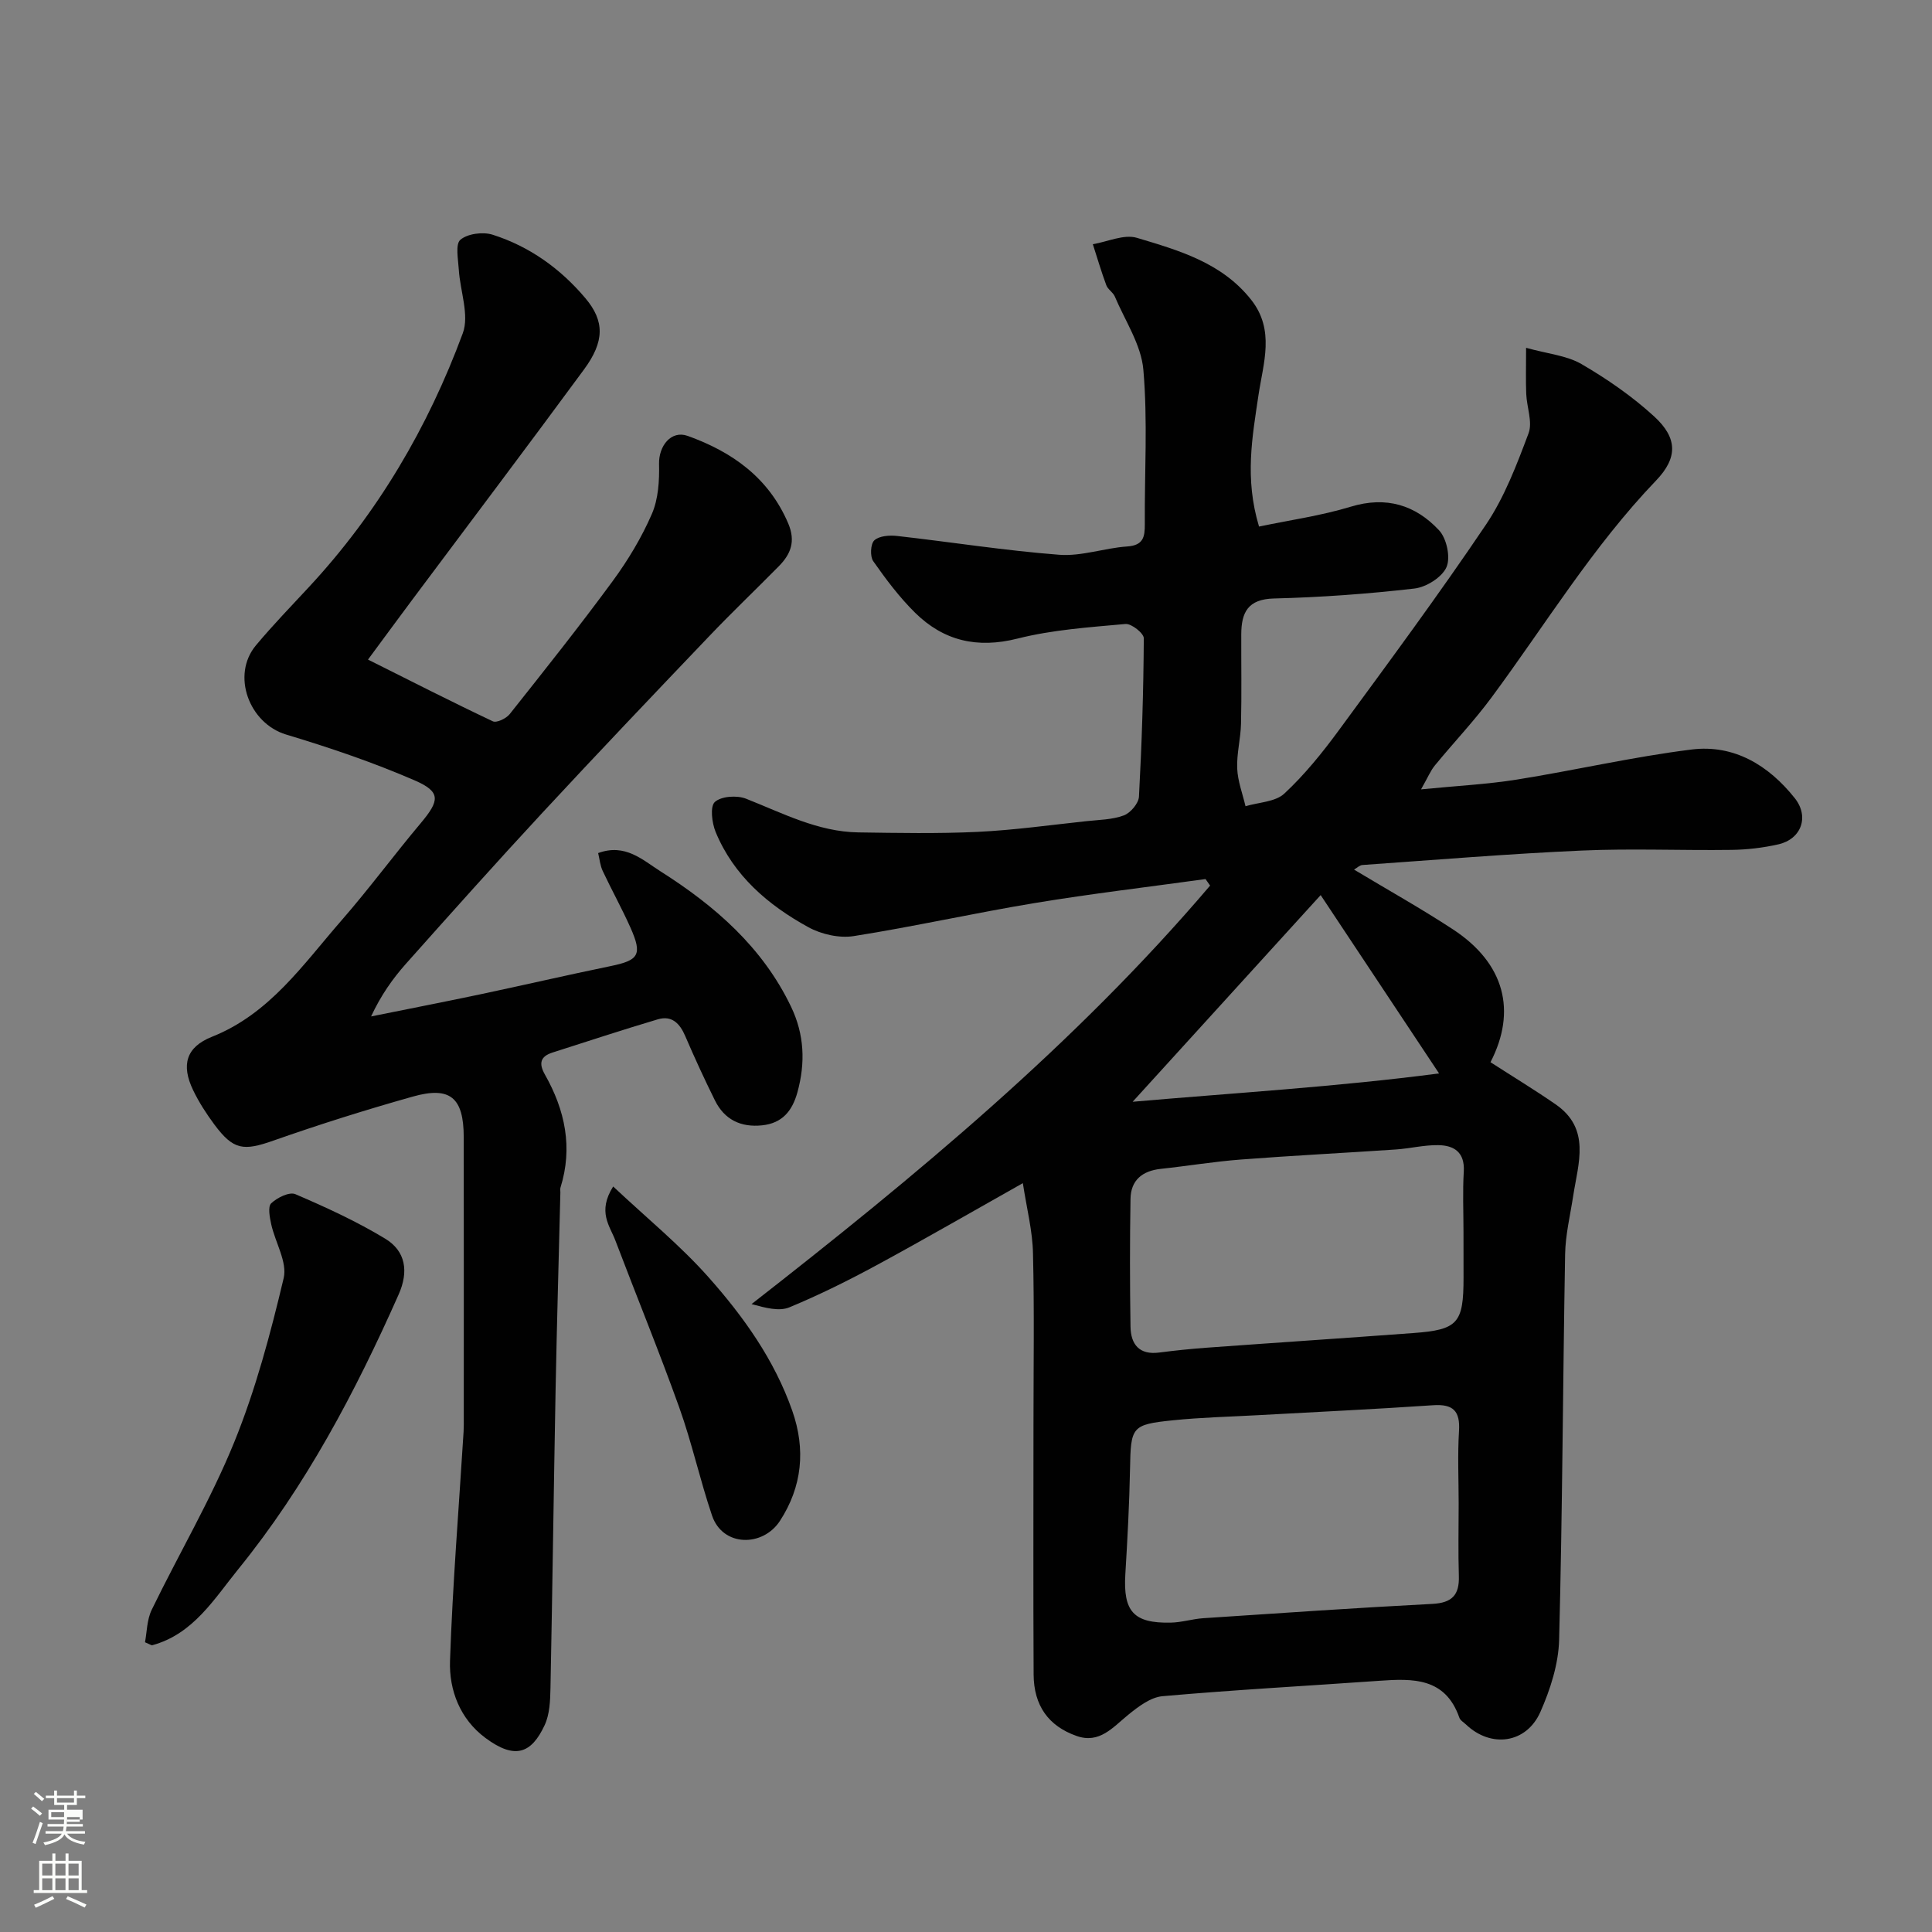
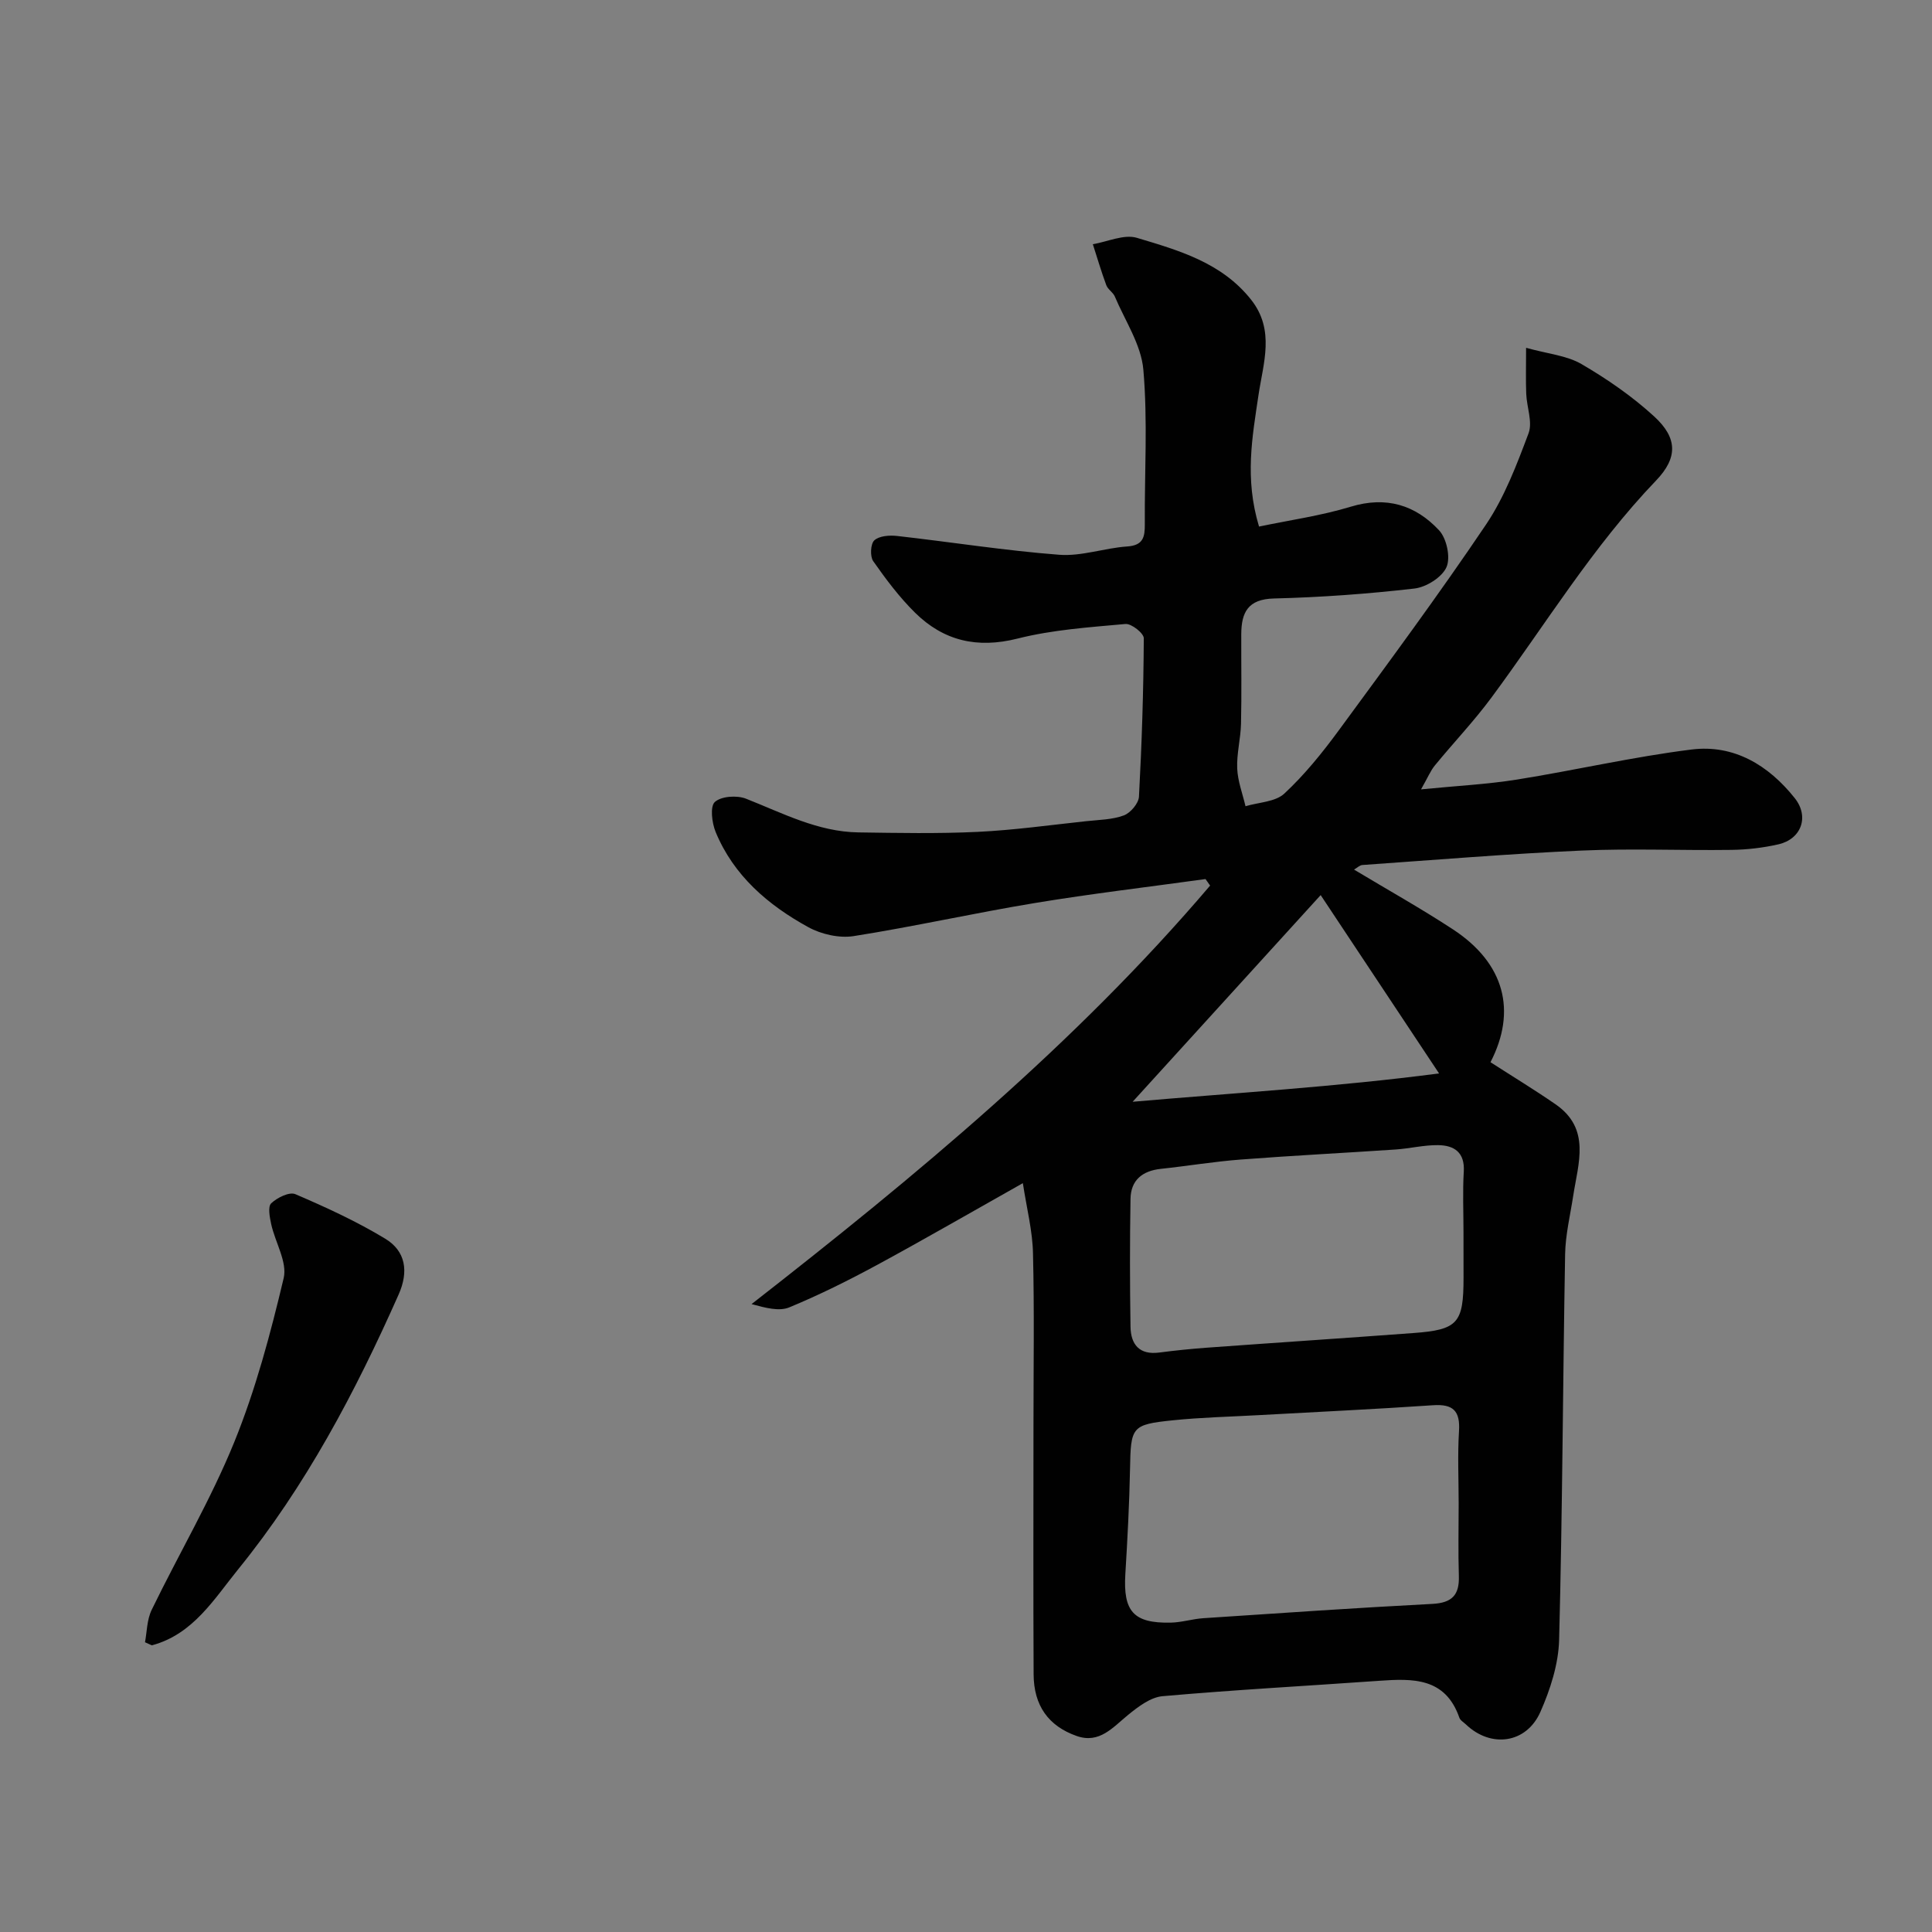
<svg xmlns="http://www.w3.org/2000/svg" enable-background="new 0 0 400 400" viewBox="0 0 400 400">
  <rect x="0" y="0" width="400" height="400" fill="#808080" stroke="none" />
-   <path d="m6.44 374.46.42-.45c.65.47 1.27.95 1.85 1.44l-.45.49c-.65-.56-1.25-1.06-1.82-1.48m.93 7.33-.63-.26c.55-1.36 1.05-2.8 1.52-4.33.19.1.38.19.59.27-.46 1.29-.95 2.73-1.48 4.32m-.38-10.38.44-.42c.43.34 1.01.82 1.74 1.44l-.49.49c-.53-.51-1.09-1.01-1.69-1.51m2.5.35h1.72v-1.04h.59v1.04h3.52v-1.04h.59v1.04h1.75v.53h-1.75v1.42h-2.03v.97h3.22v2.03h-3.24c0 .35-.01.66-.03.93h3.32v.53h-3.37c-.03.27-.08.58-.15.94h3.96v.53h-3.71c.67.92 1.93 1.48 3.79 1.68-.13.24-.23.44-.29.59-2.13-.38-3.48-1.08-4.04-2.12-.43.97-1.77 1.72-4.03 2.23-.09-.19-.2-.37-.33-.55 2.1-.42 3.37-1.03 3.81-1.83h-3.36v-.53h3.58c.08-.29.13-.61.16-.94h-3.33v-.53h3.39c.02-.27.04-.58.04-.93h-3.23v-2.03h3.25v-.97h-2.07v-1.42h-1.73zm1.12 3.44v1h2.65c.01-.3.02-.44.01-.4v-.25-.35zm1.19-2h3.52v-.91h-3.52zm4.71 3h-2.63v.59c0 .15-.01.28-.01.4h2.64v-1.99z" fill="#fbfcfa" />
-   <path d="m13.56 383.74h.63v1.52h2.72v6.07h1.13v.6h-11.06v-.6h1.13v-6.07h2.73v-1.52h.63v1.52h2.1v-1.52zm-2.69 8.83.38.56c-1.24.63-2.53 1.25-3.85 1.85-.1-.21-.21-.42-.34-.63 1.36-.55 2.63-1.15 3.81-1.78m-2.13-4.27h2.1v-2.45h-2.1zm0 3.04h2.1v-2.46h-2.1zm2.72-3.04h2.1v-2.45h-2.1zm0 3.04h2.1v-2.46h-2.1zm6.07 3.6c-1.41-.71-2.7-1.3-3.86-1.78l.35-.56c1.45.62 2.75 1.19 3.88 1.72zm-1.25-9.09h-2.1v2.45h2.1zm-2.09 5.49h2.1v-2.46h-2.1z" fill="#fbfcfa" />
  <g fill="#010101">
    <path d="m211.77 244.96c-10.7 6.02-20.41 11.64-30.27 16.98-5.88 3.18-11.89 6.17-18.07 8.73-2.1.87-4.86.14-7.83-.67 34-26.53 67.04-53.86 94.94-86.65-.32-.45-.63-.9-.95-1.35-11.78 1.63-23.59 3.02-35.32 4.96-12.54 2.07-24.97 4.87-37.52 6.85-2.99.47-6.7-.37-9.4-1.85-8.32-4.57-15.45-10.65-19.19-19.72-.77-1.88-1.18-5.27-.16-6.2 1.33-1.2 4.57-1.42 6.45-.68 7.57 2.98 14.86 6.85 23.25 6.98 8.24.12 16.49.28 24.71-.11 7.53-.36 15.04-1.42 22.55-2.22 2.6-.28 5.33-.3 7.72-1.19 1.38-.51 3.05-2.49 3.13-3.88.59-10.92.94-21.86 1-32.79.01-1.04-2.57-3.08-3.8-2.96-7.49.68-15.09 1.19-22.34 3.02-8.37 2.11-15.31.47-21.23-5.37-3.24-3.2-6.03-6.92-8.65-10.66-.69-.99-.56-3.58.23-4.31 1-.92 3.11-1.08 4.67-.91 11.21 1.26 22.38 3.04 33.62 3.9 4.62.35 9.36-1.4 14.07-1.72 3.33-.23 3.66-1.97 3.64-4.61-.07-10.67.62-21.39-.3-31.98-.45-5.19-3.79-10.14-5.91-15.16-.37-.87-1.44-1.47-1.76-2.34-1.04-2.79-1.87-5.65-2.79-8.49 3.06-.51 6.45-2.12 9.12-1.32 8.68 2.6 17.57 5.13 23.64 12.8 5 6.31 2.52 13.12 1.53 19.8-1.27 8.61-2.9 17.18.12 27.18 6.38-1.34 12.83-2.24 18.98-4.11 7.36-2.24 13.42-.35 18.3 4.89 1.57 1.69 2.41 5.62 1.53 7.62-.92 2.1-4.19 4.15-6.64 4.43-9.65 1.11-19.37 1.82-29.07 2.06-5.43.13-6.76 2.91-6.78 7.41-.02 6.17.09 12.34-.05 18.5-.07 3.1-.92 6.21-.79 9.29.11 2.62 1.11 5.21 1.72 7.81 2.73-.82 6.17-.88 8.04-2.62 4.18-3.89 7.85-8.43 11.25-13.06 10.34-14.09 20.74-28.15 30.5-42.63 3.84-5.71 6.37-12.4 8.81-18.9.87-2.33-.37-5.41-.48-8.16-.11-2.76-.03-5.53-.03-9.54 4.48 1.25 8.39 1.58 11.46 3.36 5.34 3.11 10.53 6.7 15.07 10.86 4.86 4.46 4.89 8.56.38 13.26-13.12 13.68-22.91 29.84-34.1 44.96-3.61 4.88-7.83 9.31-11.69 14.02-.9 1.09-1.45 2.47-2.87 4.96 7.35-.73 13.66-1.04 19.86-2.03 12.07-1.93 24.03-4.71 36.14-6.22 8.79-1.1 15.96 3.26 21.37 10.06 3.07 3.85 1.36 8.49-3.38 9.57-3.17.72-6.49 1.11-9.74 1.15-10.33.14-20.68-.32-31 .14-15.15.67-30.27 1.93-45.39 2.99-.57.04-1.1.59-1.73.95 6.95 4.18 13.88 8.05 20.5 12.39 10.72 7.04 13.21 16.91 7.75 27.49 4.53 2.92 9.1 5.69 13.48 8.72 7.32 5.06 4.69 12.16 3.65 18.92-.62 4.04-1.61 8.08-1.68 12.14-.47 26.6-.55 53.21-1.24 79.8-.13 5.03-1.82 10.27-3.88 14.94-2.91 6.57-10.26 7.51-15.4 2.6-.48-.46-1.19-.85-1.38-1.42-2.9-8.32-9.62-8.12-16.59-7.63-14.96 1.06-29.94 1.87-44.87 3.19-2.47.22-5.01 2.16-7.08 3.84-3.19 2.59-5.95 6.06-10.68 4.4-5.88-2.06-8.89-6.33-8.92-12.76-.09-17.2-.03-34.4-.03-51.6 0-11.83.19-23.67-.1-35.5-.08-4.65-1.28-9.26-2.1-14.6zm90.23 66.34c0-5-.24-10.01.07-14.99.27-4.19-1.21-5.66-5.39-5.37-12.02.82-24.05 1.38-36.08 2.05-5.93.33-11.88.46-17.79 1.07-8.55.88-8.69 1.34-8.85 10.07-.14 7.26-.53 14.52-.97 21.77-.47 7.72 1.69 10.2 9.37 10.05 2.27-.04 4.52-.77 6.8-.92 15.79-1.05 31.58-2.14 47.38-2.96 4.08-.21 5.63-1.83 5.5-5.78-.16-4.99-.04-9.99-.04-14.99zm1-56.25c0-4.16-.19-8.34.06-12.48.24-4-2-5.44-5.31-5.48-2.92-.04-5.85.7-8.78.9-10.69.72-21.39 1.26-32.07 2.08-5.54.42-11.04 1.34-16.57 1.93-3.83.41-6.21 2.35-6.27 6.22-.15 8.82-.14 17.65 0 26.47.06 3.65 1.82 5.88 5.94 5.34 3.25-.42 6.52-.76 9.79-1 14.28-1.04 28.58-1.98 42.86-3.04 9.2-.68 10.36-2.04 10.36-11.44-.01-3.18-.01-6.34-.01-9.5zm-29.57-69.73c-13.56 14.9-26.16 28.75-38.93 42.79 20.67-1.81 42.28-3.09 63.44-5.87-7.99-12.02-15.71-23.65-24.51-36.92z" />
-     <path d="m76.19 136.56c8.96 4.48 17.34 8.76 25.85 12.78.78.37 2.76-.58 3.48-1.48 7.23-9.11 14.47-18.21 21.35-27.58 3.16-4.31 5.98-9 8.1-13.89 1.34-3.1 1.56-6.88 1.48-10.34-.08-3.72 2.49-7.03 5.93-5.8 9.2 3.3 16.76 8.63 20.81 18.11 1.58 3.72.54 6.35-1.94 8.87-4.8 4.87-9.75 9.58-14.46 14.53-11.56 12.11-23.1 24.23-34.49 36.51-9.54 10.29-18.9 20.76-28.23 31.24-2.79 3.13-5.22 6.59-7.24 10.93 7.46-1.51 14.94-2.96 22.39-4.53 9.08-1.92 18.12-4.02 27.2-5.89 5.84-1.2 6.61-2.34 4.13-7.92-1.78-4-3.92-7.84-5.78-11.81-.52-1.12-.63-2.43-.93-3.67 5.61-2.07 9.21 1.44 12.94 3.8 11.24 7.13 21.1 15.69 27 28.01 2.75 5.73 3 11.6 1.32 17.71-1.08 3.9-3.15 6.41-7.32 6.85-4.41.46-7.8-1.18-9.77-5.18-2.17-4.39-4.22-8.83-6.15-13.33-1.12-2.61-2.78-4.29-5.66-3.44-7.31 2.17-14.56 4.56-21.82 6.88-2.52.81-2.87 2.25-1.56 4.56 4.16 7.35 5.82 15.09 3.22 23.4-.1.3-.01.66-.02 1-.33 13.6-.73 27.2-.99 40.8-.39 20.6-.65 41.2-1.06 61.8-.05 2.59-.15 5.43-1.21 7.7-2.72 5.83-6.11 7.23-12.3 2.61-5.19-3.87-7.5-9.83-7.29-15.94.54-15.82 1.83-31.61 2.81-47.42.06-1 .04-2 .04-3 0-19.33.02-38.67-.01-58-.01-8.16-2.78-10.58-10.52-8.4-9.7 2.73-19.33 5.76-28.83 9.1-6.24 2.2-8.32 2.03-12.31-3.35-1.64-2.22-3.17-4.58-4.36-7.06-2.53-5.24-1.45-8.94 3.88-11.06 11.96-4.75 18.87-14.97 26.8-24.06 5.71-6.54 10.87-13.55 16.46-20.2 3.91-4.66 4.19-6.46-1.28-8.83-8.62-3.74-17.6-6.78-26.61-9.49-7.66-2.31-11.41-12.29-6.25-18.47 3.49-4.18 7.3-8.11 11.01-12.11 14.21-15.31 24.61-33.02 31.81-52.49 1.4-3.78-.55-8.76-.82-13.19-.13-2.13-.75-5.26.33-6.18 1.49-1.27 4.66-1.68 6.66-1.05 7.65 2.43 14.06 7.03 19.22 13.15 4 4.74 3.98 8.96-.29 14.76-11.72 15.93-23.64 31.72-35.48 47.57-2.83 3.79-5.6 7.57-9.24 12.49z" />
    <path d="m30.02 340.01c.4-2.07.38-4.64 1.39-6.72 5.63-11.6 12.23-22.78 17.08-34.69 4.44-10.92 7.51-22.47 10.24-33.97.79-3.32-1.75-7.4-2.58-11.17-.31-1.43-.73-3.63 0-4.33 1.23-1.17 3.76-2.42 5-1.89 6.36 2.73 12.7 5.64 18.61 9.22 4.24 2.57 4.89 6.79 2.77 11.56-8.97 20.21-19.25 39.68-33.22 56.89-4.96 6.11-9.3 13.42-17.8 15.72-.1.05-.25-.08-1.49-.62z" />
-     <path d="m126.95 245.65c6.98 6.56 13.89 12.19 19.73 18.77 7.26 8.17 13.64 17.1 17.34 27.63 2.83 8.05 2.06 15.75-2.54 22.83-3.54 5.44-11.85 5.42-14.06-1.1-2.5-7.37-4.16-15.03-6.78-22.35-4.16-11.62-8.85-23.05-13.23-34.59-1.13-3.02-3.78-5.93-.46-11.19z" />
  </g>
</svg>